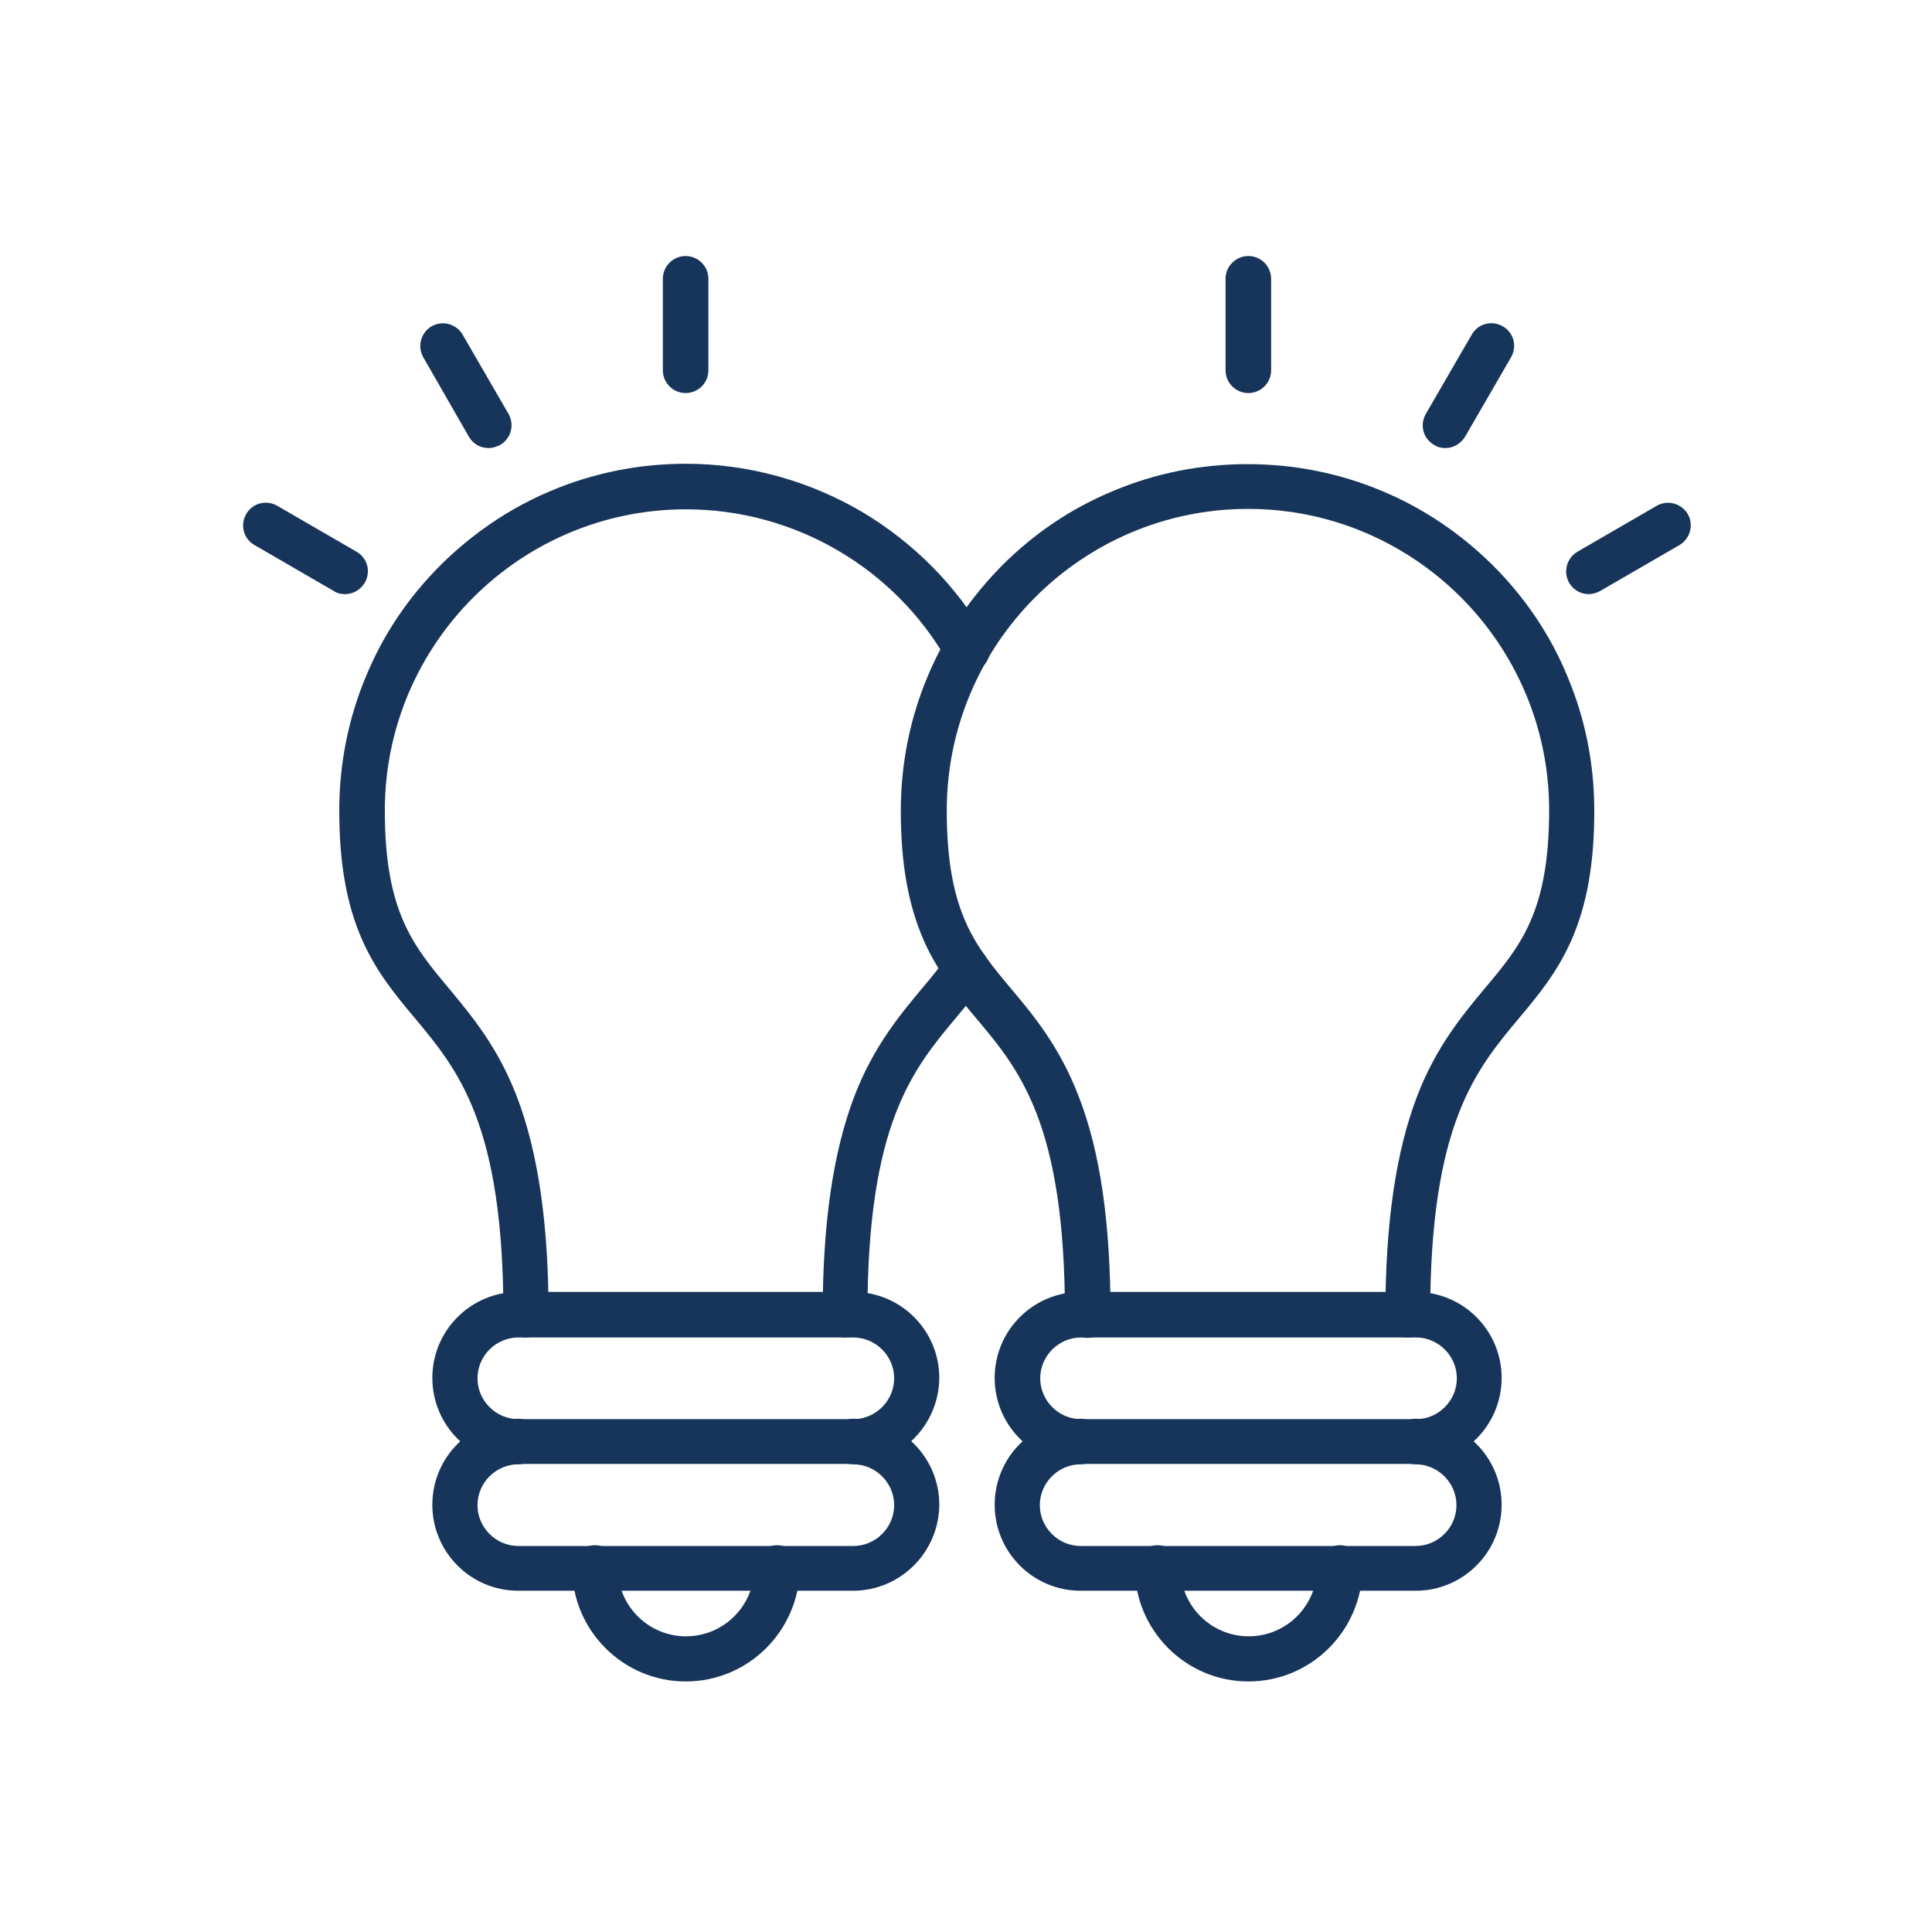
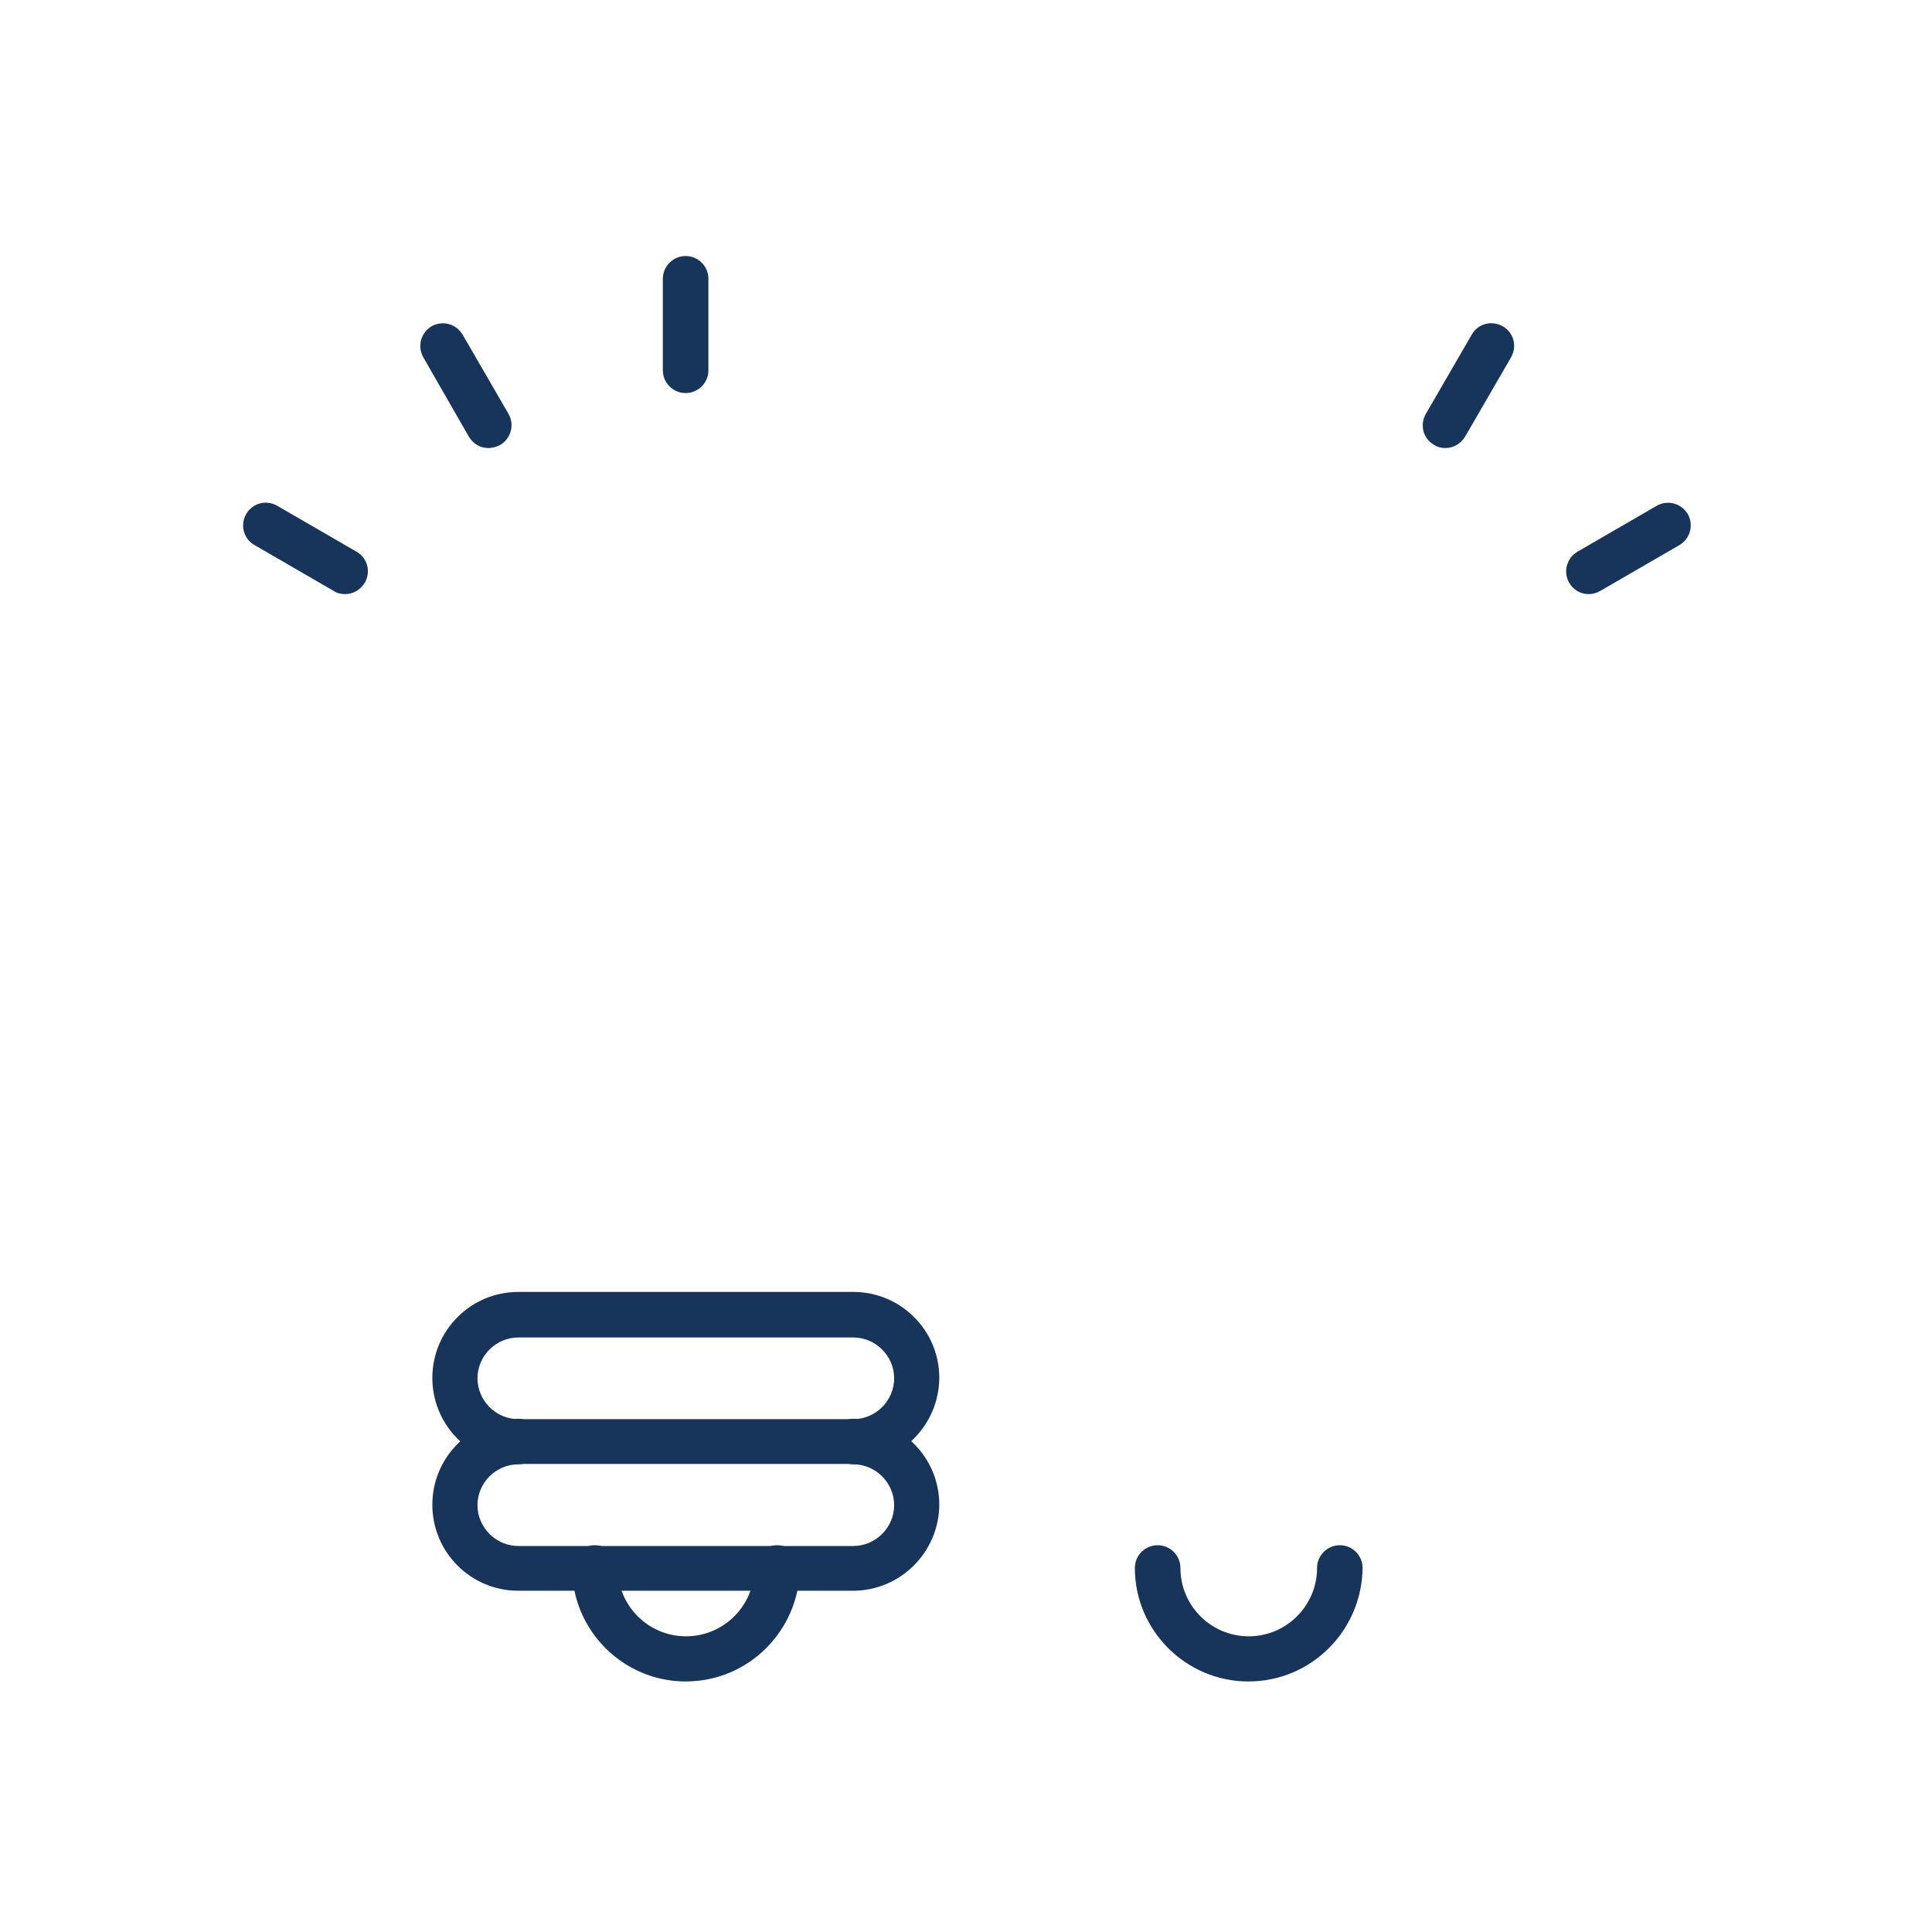
<svg xmlns="http://www.w3.org/2000/svg" width="100" height="100" viewBox="0 0 100 100" fill="none">
-   <path fill-rule="evenodd" clip-rule="evenodd" d="M43.76 69.228C43.11 69.228 42.581 68.699 42.581 68.049C42.581 63.292 43.13 59.593 44.228 56.727C45.224 54.146 46.565 52.561 47.724 51.158C48.211 50.589 48.658 50.041 49.065 49.451C49.431 48.923 50.163 48.801 50.691 49.166C51.219 49.532 51.342 50.264 50.976 50.792C50.508 51.463 50 52.053 49.512 52.642C47.256 55.345 44.898 58.13 44.898 68.028C44.939 68.699 44.411 69.228 43.76 69.228ZM27.215 69.228C27.866 69.228 28.394 68.699 28.394 68.069C28.394 63.313 27.846 59.614 26.748 56.748C25.752 54.166 24.411 52.581 23.252 51.179C21.382 48.943 19.919 47.195 19.919 41.951C19.919 33.353 26.911 26.362 35.508 26.362C41.098 26.362 46.281 29.37 49.045 34.227C49.37 34.797 50.081 34.98 50.65 34.654C51.219 34.329 51.402 33.618 51.077 33.049C49.532 30.345 47.297 28.089 44.634 26.504C41.87 24.878 38.719 24.004 35.508 24.004C33.089 24.004 30.732 24.471 28.516 25.406C26.382 26.301 24.471 27.602 22.805 29.248C21.159 30.894 19.858 32.805 18.963 34.959C18.029 37.175 17.561 39.532 17.561 41.951C17.561 44.715 17.947 46.849 18.76 48.679C19.492 50.325 20.488 51.524 21.443 52.662C23.699 55.366 26.057 58.15 26.057 68.049C26.037 68.699 26.565 69.228 27.215 69.228Z" fill="#17355A" />
  <path fill-rule="evenodd" clip-rule="evenodd" d="M44.146 82.337H26.829C24.37 82.337 22.378 80.345 22.378 77.886C22.378 75.427 24.37 73.435 26.829 73.435C27.48 73.435 28.008 73.963 28.008 74.614C28.008 75.264 27.48 75.793 26.829 75.793C25.671 75.793 24.715 76.748 24.715 77.906C24.715 79.065 25.671 80.02 26.829 80.02H44.167C45.325 80.02 46.281 79.065 46.281 77.906C46.281 76.748 45.325 75.793 44.167 75.793C43.516 75.793 42.988 75.264 42.988 74.614C42.988 73.963 43.516 73.435 44.167 73.435C46.626 73.435 48.618 75.427 48.618 77.886C48.598 80.345 46.606 82.337 44.146 82.337Z" fill="#17355A" />
  <path fill-rule="evenodd" clip-rule="evenodd" d="M35.488 87.032C32.256 87.032 29.614 84.39 29.614 81.158C29.614 80.508 30.142 79.98 30.793 79.98C31.443 79.98 31.972 80.508 31.972 81.158C31.972 83.11 33.557 84.695 35.508 84.695C37.459 84.695 39.045 83.11 39.045 81.158C39.045 80.508 39.573 79.98 40.224 79.98C40.874 79.98 41.402 80.508 41.402 81.158C41.362 84.41 38.74 87.032 35.488 87.032Z" fill="#17355A" />
  <path fill-rule="evenodd" clip-rule="evenodd" d="M44.146 75.772H26.829C24.37 75.772 22.378 73.78 22.378 71.321C22.378 68.862 24.37 66.87 26.829 66.87H44.167C46.626 66.87 48.618 68.862 48.618 71.321C48.598 73.78 46.606 75.772 44.146 75.772ZM26.829 69.228C25.671 69.228 24.715 70.183 24.715 71.341C24.715 72.5 25.671 73.455 26.829 73.455H44.167C45.325 73.455 46.281 72.5 46.281 71.341C46.281 70.183 45.325 69.228 44.167 69.228H26.829Z" fill="#17355A" />
  <path fill-rule="evenodd" clip-rule="evenodd" d="M35.488 20.345C34.837 20.345 34.309 19.817 34.309 19.167V14.431C34.309 13.78 34.837 13.252 35.488 13.252C36.138 13.252 36.667 13.78 36.667 14.431V19.167C36.667 19.817 36.138 20.345 35.488 20.345Z" fill="#17355A" />
  <path fill-rule="evenodd" clip-rule="evenodd" d="M25.285 23.191C24.878 23.191 24.492 22.988 24.268 22.602L21.911 18.496C21.585 17.927 21.789 17.215 22.337 16.89C22.907 16.565 23.618 16.768 23.943 17.317L26.321 21.423C26.646 21.992 26.443 22.703 25.894 23.029C25.691 23.13 25.488 23.191 25.285 23.191Z" fill="#17355A" />
  <path fill-rule="evenodd" clip-rule="evenodd" d="M17.866 30.752C17.663 30.752 17.459 30.711 17.276 30.59L13.171 28.211C12.602 27.886 12.419 27.175 12.744 26.606C13.069 26.037 13.78 25.854 14.35 26.179L18.455 28.557C19.024 28.882 19.207 29.593 18.882 30.163C18.659 30.529 18.272 30.752 17.866 30.752Z" fill="#17355A" />
-   <path fill-rule="evenodd" clip-rule="evenodd" d="M72.886 69.228C72.236 69.228 71.707 68.699 71.707 68.049C71.707 63.293 72.256 59.593 73.354 56.728C74.35 54.146 75.691 52.561 76.85 51.159C78.719 48.943 80.183 47.175 80.183 41.931C80.183 33.333 73.191 26.341 64.594 26.341C55.996 26.341 49.004 33.354 49.004 41.951C49.004 47.195 50.468 48.943 52.337 51.179C53.516 52.581 54.837 54.167 55.833 56.748C56.951 59.614 57.48 63.313 57.48 68.069C57.48 68.719 56.951 69.248 56.301 69.248C55.65 69.248 55.122 68.719 55.122 68.069C55.122 58.171 52.785 55.386 50.508 52.683C49.553 51.545 48.557 50.346 47.825 48.699C47.012 46.85 46.626 44.715 46.626 41.972C46.626 39.553 47.093 37.195 48.028 34.98C48.923 32.846 50.224 30.935 51.87 29.268C53.516 27.622 55.427 26.321 57.581 25.427C59.797 24.492 62.134 24.024 64.573 24.024C66.992 24.024 69.35 24.492 71.565 25.427C73.699 26.321 75.61 27.622 77.276 29.268C78.923 30.915 80.224 32.825 81.118 34.98C82.053 37.195 82.52 39.532 82.52 41.972C82.52 44.715 82.134 46.87 81.321 48.699C80.589 50.346 79.594 51.545 78.638 52.683C76.382 55.386 74.024 58.171 74.024 68.069C74.065 68.699 73.537 69.228 72.886 69.228Z" fill="#17355A" />
-   <path fill-rule="evenodd" clip-rule="evenodd" d="M73.272 82.337H55.935C53.476 82.337 51.484 80.345 51.484 77.886C51.484 75.427 53.476 73.435 55.935 73.435C56.585 73.435 57.114 73.963 57.114 74.614C57.114 75.264 56.585 75.793 55.935 75.793C54.776 75.793 53.821 76.748 53.821 77.906C53.821 79.065 54.776 80.02 55.935 80.02H73.272C74.431 80.02 75.386 79.065 75.386 77.906C75.386 76.748 74.431 75.793 73.272 75.793C72.622 75.793 72.094 75.264 72.094 74.614C72.094 73.963 72.622 73.435 73.272 73.435C75.732 73.435 77.724 75.427 77.724 77.886C77.724 80.345 75.732 82.337 73.272 82.337Z" fill="#17355A" />
  <path fill-rule="evenodd" clip-rule="evenodd" d="M64.614 87.032C61.382 87.032 58.74 84.39 58.74 81.158C58.74 80.508 59.268 79.98 59.919 79.98C60.569 79.98 61.098 80.508 61.098 81.158C61.098 83.11 62.683 84.695 64.634 84.695C66.585 84.695 68.171 83.11 68.171 81.158C68.171 80.508 68.699 79.98 69.35 79.98C70 79.98 70.528 80.508 70.528 81.158C70.488 84.41 67.866 87.032 64.614 87.032Z" fill="#17355A" />
-   <path fill-rule="evenodd" clip-rule="evenodd" d="M73.272 75.772H55.935C53.476 75.772 51.484 73.78 51.484 71.321C51.484 68.862 53.476 66.87 55.935 66.87H73.272C75.732 66.87 77.724 68.862 77.724 71.321C77.724 73.78 75.732 75.772 73.272 75.772ZM55.955 69.228C54.797 69.228 53.842 70.183 53.842 71.341C53.842 72.5 54.797 73.455 55.955 73.455H73.293C74.451 73.455 75.406 72.5 75.406 71.341C75.406 70.183 74.451 69.228 73.293 69.228H55.955Z" fill="#17355A" />
-   <path fill-rule="evenodd" clip-rule="evenodd" d="M64.614 20.345C63.963 20.345 63.435 19.817 63.435 19.167V14.431C63.435 13.78 63.963 13.252 64.614 13.252C65.264 13.252 65.793 13.78 65.793 14.431V19.167C65.793 19.817 65.264 20.345 64.614 20.345Z" fill="#17355A" />
  <path fill-rule="evenodd" clip-rule="evenodd" d="M74.817 23.191C74.614 23.191 74.411 23.15 74.228 23.028C73.659 22.703 73.476 21.992 73.801 21.423L76.179 17.317C76.504 16.748 77.216 16.565 77.785 16.89C78.354 17.215 78.537 17.927 78.211 18.496L75.833 22.602C75.61 22.967 75.224 23.191 74.817 23.191Z" fill="#17355A" />
  <path fill-rule="evenodd" clip-rule="evenodd" d="M82.236 30.752C81.829 30.752 81.443 30.549 81.219 30.163C80.894 29.593 81.097 28.882 81.646 28.557L85.752 26.179C86.321 25.854 87.032 26.057 87.358 26.606C87.683 27.175 87.48 27.886 86.931 28.211L82.825 30.589C82.642 30.691 82.439 30.752 82.236 30.752Z" fill="#17355A" />
</svg>